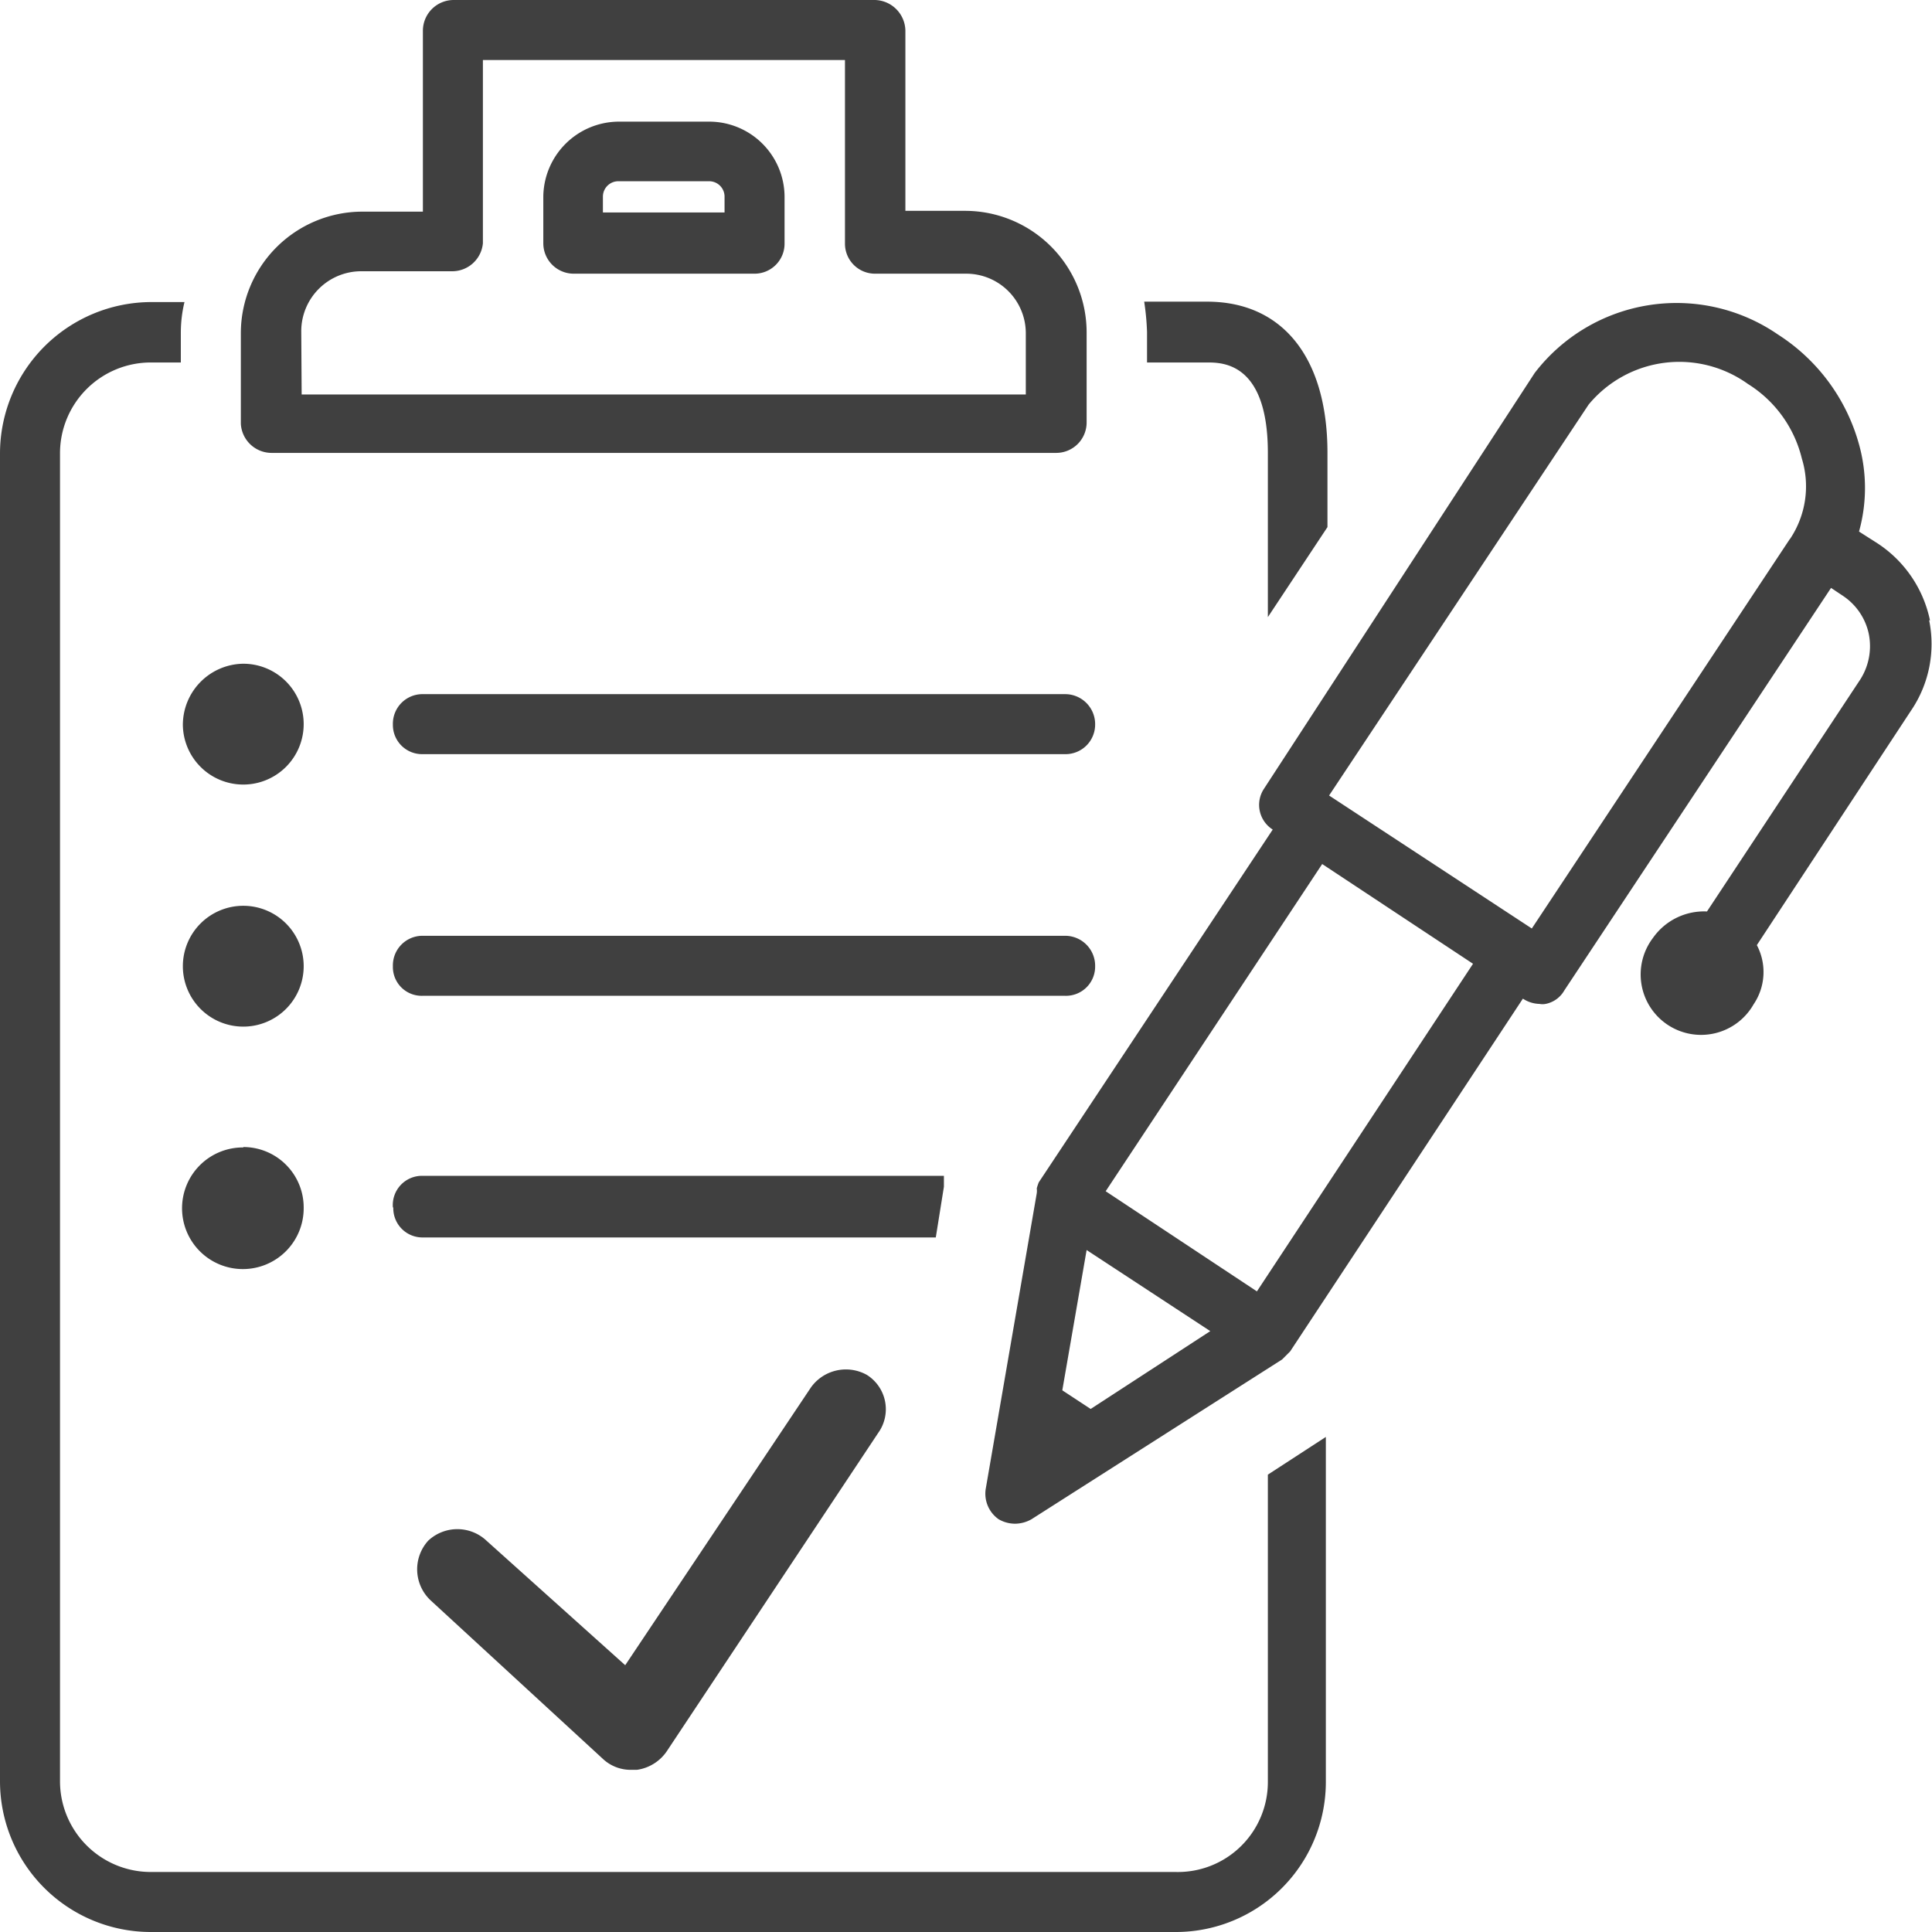
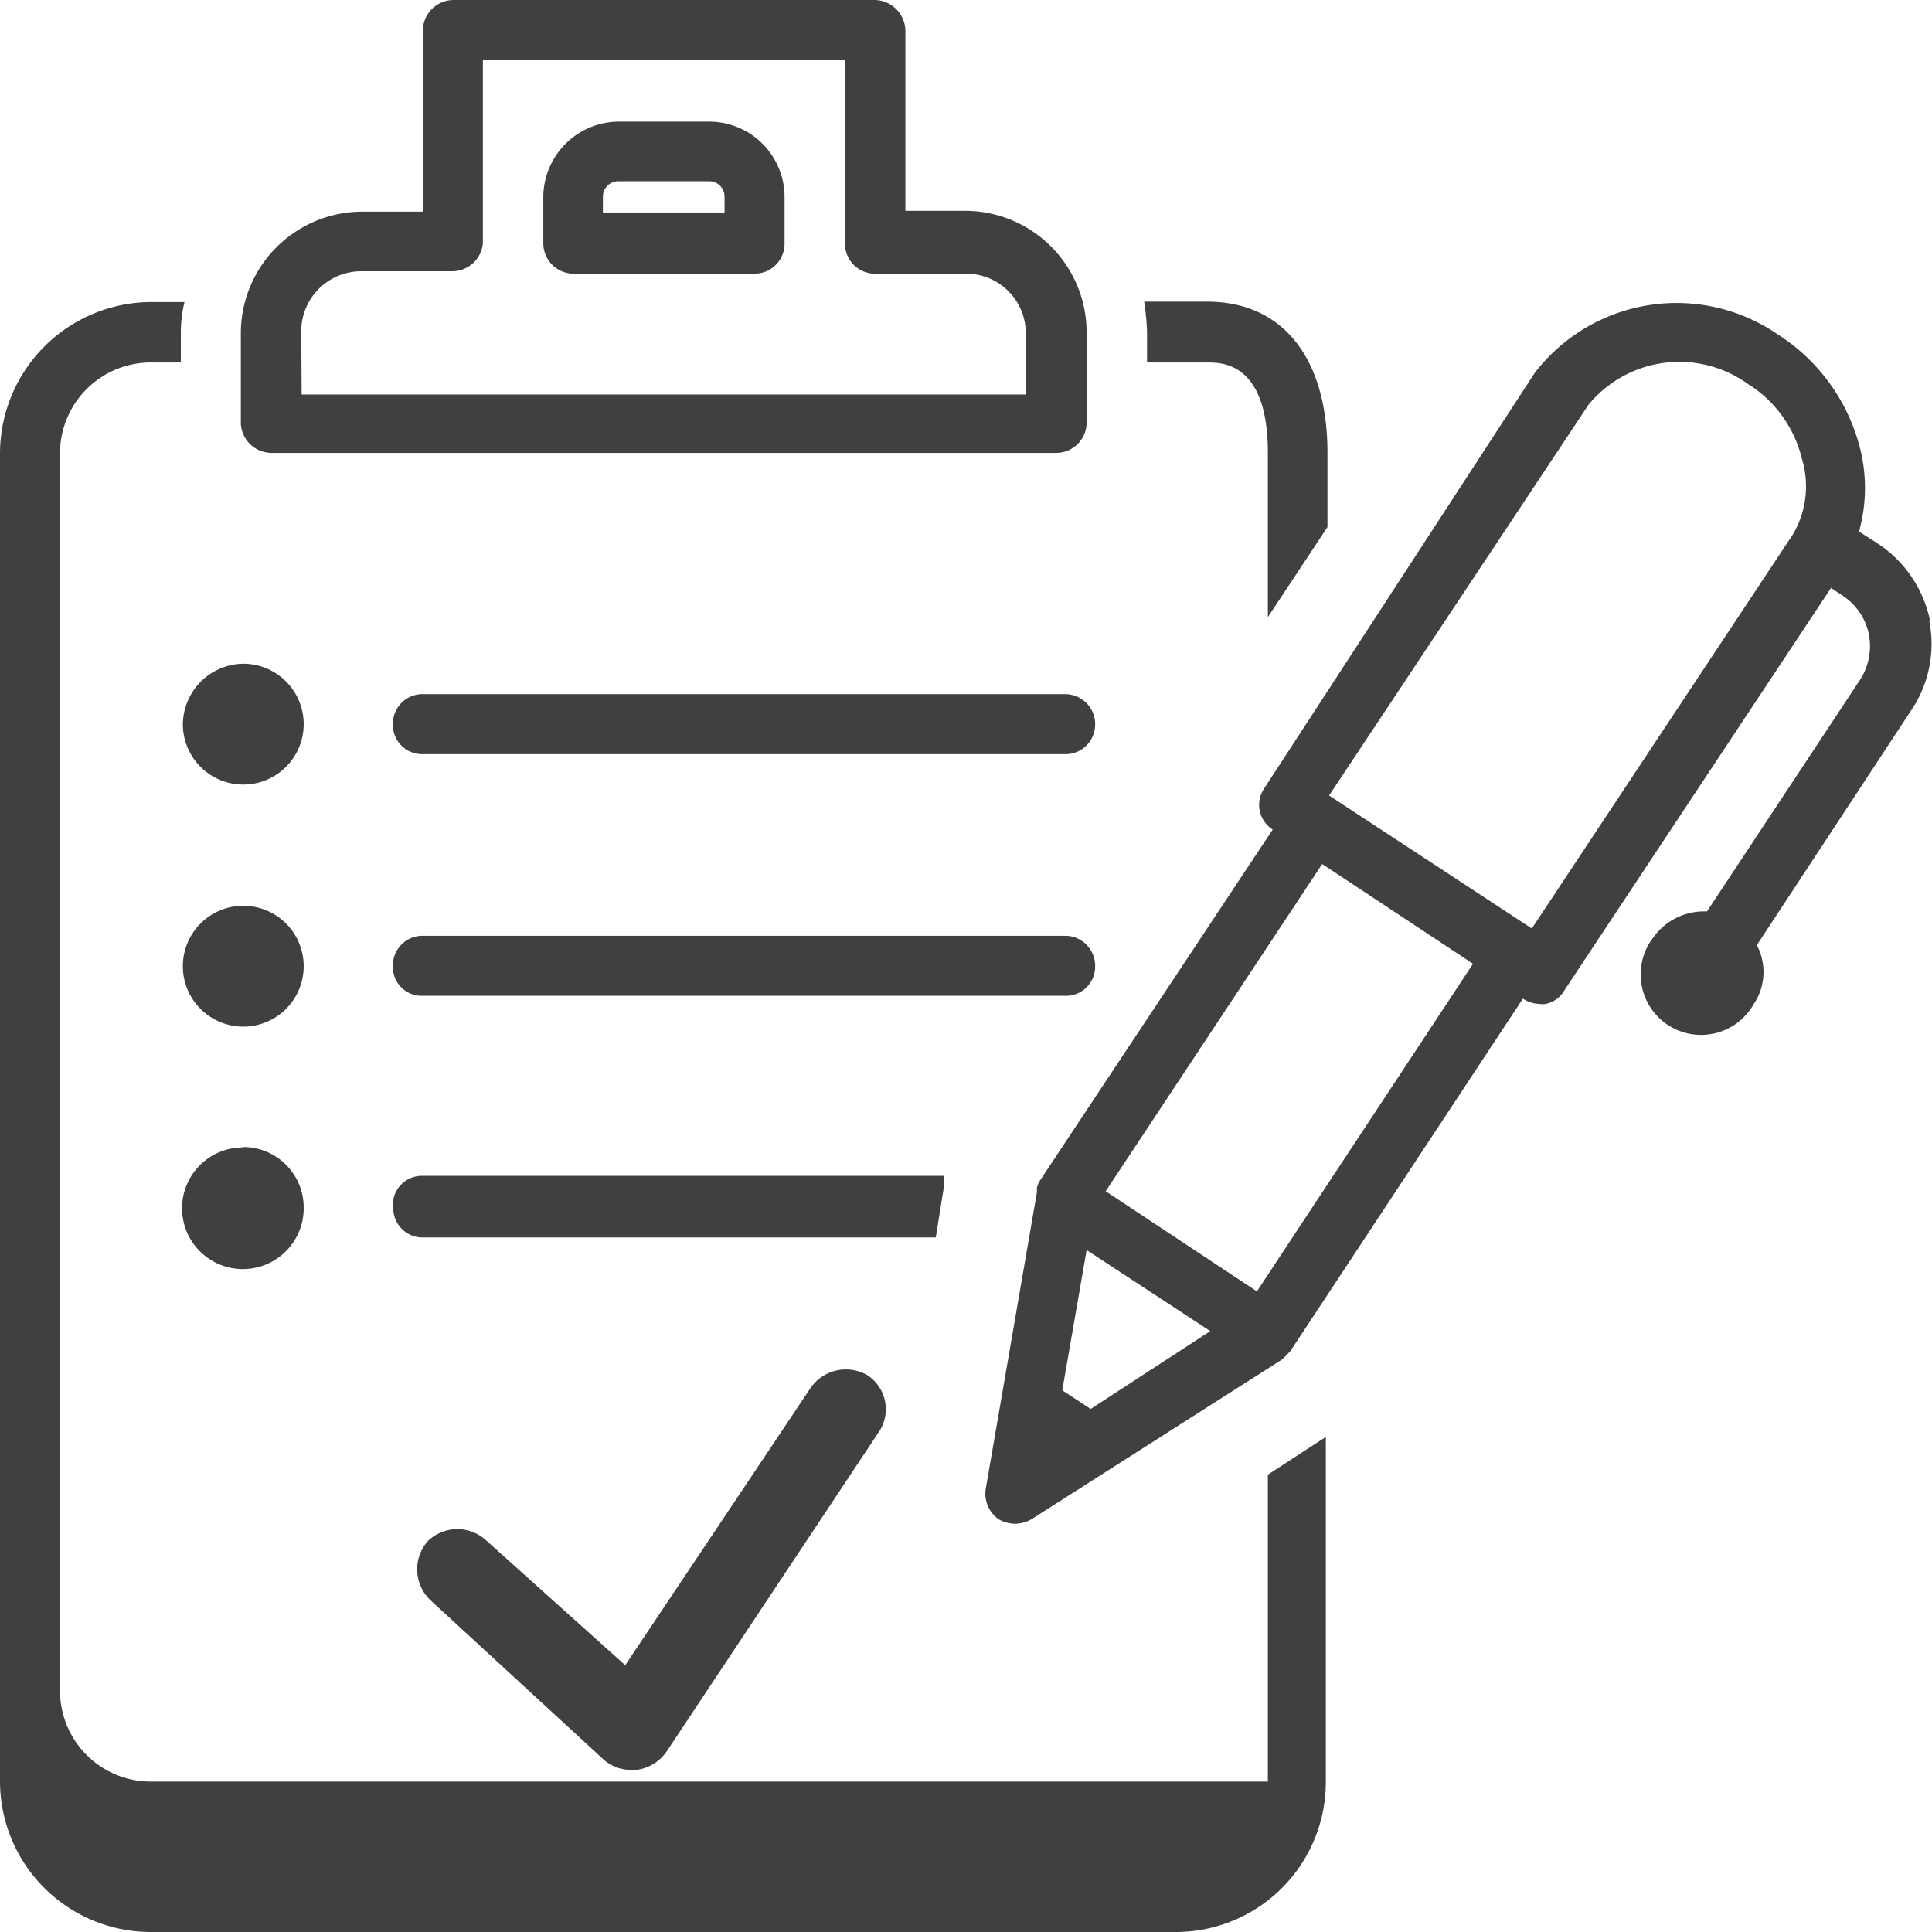
<svg xmlns="http://www.w3.org/2000/svg" viewBox="0 0 47.65 47.65" fill="#404040">
-   <path d="M6.7 11.17h19.35a.75.75 0 0 0 .75-.75V8.2a3 3 0 0 0-3-3h-1.47V.75a.77.77 0 0 0-.75-.75h-10.4a.76.76 0 0 0-.75.75v4.47H8.94a3 3 0 0 0-3 3v2.23a.76.76 0 0 0 .77.72zm.73-3a1.48 1.48 0 0 1 1.5-1.48h2.23a.76.76 0 0 0 .75-.69V1.48h8.93V6a.74.74 0 0 0 .74.75h2.24a1.47 1.47 0 0 1 1.48 1.48v1.5H7.44zM17.5 3h-2.23a1.87 1.87 0 0 0-1.87 1.84V6a.75.75 0 0 0 .74.75h4.46a.74.74 0 0 0 .75-.75V4.84A1.86 1.86 0 0 0 17.5 3zm.37 2.24h-3v-.4a.38.38 0 0 1 .38-.37h2.25a.38.38 0 0 1 .37.37zm13.4 31.13v7.57A2.22 2.22 0 0 1 29 46.17H3.72a2.24 2.24 0 0 1-2.24-2.23V11.17a2.24 2.24 0 0 1 2.24-2.23h.74V8.2a3.2 3.2 0 0 1 .09-.75h-.83A3.74 3.74 0 0 0 0 11.17v32.77a3.72 3.72 0 0 0 3.72 3.71H29a3.7 3.7 0 0 0 3.7-3.71v-8.5zm-1.5-28.93h-1.55a6.34 6.34 0 0 1 .07.75v.75h1.48c.38 0 1.5 0 1.5 2.23v4.05L32.74 13v-1.83c0-2.34-1.1-3.73-2.97-3.73zM47.6 15.3a3 3 0 0 0-1.28-1.89l-.47-.3a4 4 0 0 0 0-2.15 4.7 4.7 0 0 0-2-2.71 4.41 4.41 0 0 0-6 .95l-6.68 10.26a.72.72 0 0 0 .22 1l-5.77 8.7a1.31 1.31 0 0 0-.05.15.43.43 0 0 1 0 .12h0l-1.26 7.3a.77.77 0 0 0 .32.74.81.81 0 0 0 .41.11.83.83 0 0 0 .4-.11l6.18-3.94.2-.2 5.74-8.7a.77.77 0 0 0 .41.13.41.41 0 0 0 .15 0 .68.68 0 0 0 .46-.33l6.58-9.93.3.2a1.5 1.5 0 0 1 .63.93 1.53 1.53 0 0 1-.21 1.13l-3.78 5.72a1.54 1.54 0 0 0-1.33.65 1.49 1.49 0 1 0 2.48 1.64 1.42 1.42 0 0 0 .08-1.46l3.8-5.78a2.92 2.92 0 0 0 .45-2.23zM26.9 34.75l-.7-.46.6-3.46 3.05 2zm4.1-2.9l-3.73-2.47 5.34-8.07 3.72 2.46zM44.14 13.3l-6.36 9.6-5-3.28 6.4-9.64a2.9 2.9 0 0 1 3.93-.51 3 3 0 0 1 1.33 1.84 2.33 2.33 0 0 1-.29 1.98zm-33.72 5.3h15.85a.73.73 0 0 0 .74-.73.74.74 0 0 0-.74-.75H10.42a.73.73 0 0 0-.73.75.72.72 0 0 0 .73.73zm15.85 4.48H10.42a.73.73 0 0 0-.73.75.71.71 0 0 0 .73.73h15.85a.72.72 0 0 0 .74-.73.74.74 0 0 0-.74-.75zM9.7 29.78a.72.72 0 0 0 .73.74h12.65l.2-1.25V29H10.42a.72.72 0 0 0-.73.78zM20 34.22l-4.58 6.85L12 38a1.05 1.05 0 0 0-1.44 0 1.05 1.05 0 0 0 .06 1.47l4.26 3.92a1 1 0 0 0 .7.26h.13a1.07 1.07 0 0 0 .73-.45l5.22-7.86a1 1 0 0 0-.28-1.43 1.06 1.06 0 0 0-1.38.31zM6 16.37a1.51 1.51 0 0 0-1.49 1.51A1.49 1.49 0 1 0 6 16.37zm0 5.97a1.49 1.49 0 1 0 1.49 1.49A1.49 1.49 0 0 0 6 22.34zm0 5.96a1.5 1.5 0 1 0 1.49 1.49A1.49 1.49 0 0 0 6 28.29z" />
+   <path d="M6.7 11.17h19.35a.75.75 0 0 0 .75-.75V8.2a3 3 0 0 0-3-3h-1.47V.75a.77.77 0 0 0-.75-.75h-10.4a.76.76 0 0 0-.75.75v4.47H8.94a3 3 0 0 0-3 3v2.23a.76.76 0 0 0 .77.72zm.73-3a1.48 1.48 0 0 1 1.5-1.48h2.23a.76.76 0 0 0 .75-.69V1.48h8.93V6a.74.74 0 0 0 .74.75h2.24a1.47 1.47 0 0 1 1.48 1.48v1.5H7.44zM17.5 3h-2.23a1.87 1.87 0 0 0-1.87 1.84V6a.75.75 0 0 0 .74.75h4.46a.74.74 0 0 0 .75-.75V4.84A1.86 1.86 0 0 0 17.5 3zm.37 2.24h-3v-.4a.38.38 0 0 1 .38-.37h2.25a.38.38 0 0 1 .37.37zm13.4 31.13v7.57H3.72a2.24 2.24 0 0 1-2.24-2.23V11.17a2.24 2.24 0 0 1 2.24-2.23h.74V8.2a3.2 3.2 0 0 1 .09-.75h-.83A3.74 3.74 0 0 0 0 11.17v32.77a3.72 3.72 0 0 0 3.72 3.71H29a3.7 3.7 0 0 0 3.7-3.71v-8.5zm-1.5-28.93h-1.55a6.34 6.34 0 0 1 .07.75v.75h1.48c.38 0 1.5 0 1.5 2.23v4.05L32.74 13v-1.83c0-2.34-1.1-3.73-2.97-3.73zM47.6 15.3a3 3 0 0 0-1.28-1.89l-.47-.3a4 4 0 0 0 0-2.15 4.7 4.7 0 0 0-2-2.71 4.41 4.41 0 0 0-6 .95l-6.68 10.26a.72.72 0 0 0 .22 1l-5.77 8.7a1.31 1.31 0 0 0-.05.15.43.43 0 0 1 0 .12h0l-1.26 7.3a.77.77 0 0 0 .32.74.81.81 0 0 0 .41.11.83.83 0 0 0 .4-.11l6.18-3.94.2-.2 5.74-8.7a.77.77 0 0 0 .41.13.41.41 0 0 0 .15 0 .68.68 0 0 0 .46-.33l6.58-9.93.3.2a1.5 1.5 0 0 1 .63.93 1.53 1.53 0 0 1-.21 1.13l-3.78 5.72a1.54 1.54 0 0 0-1.33.65 1.49 1.49 0 1 0 2.48 1.64 1.42 1.42 0 0 0 .08-1.46l3.8-5.78a2.92 2.92 0 0 0 .45-2.23zM26.9 34.75l-.7-.46.6-3.46 3.05 2zm4.1-2.9l-3.73-2.47 5.34-8.07 3.72 2.46zM44.14 13.3l-6.36 9.6-5-3.28 6.4-9.64a2.9 2.9 0 0 1 3.93-.51 3 3 0 0 1 1.33 1.84 2.33 2.33 0 0 1-.29 1.98zm-33.72 5.3h15.85a.73.73 0 0 0 .74-.73.74.74 0 0 0-.74-.75H10.42a.73.73 0 0 0-.73.75.72.72 0 0 0 .73.73zm15.85 4.48H10.42a.73.73 0 0 0-.73.75.71.71 0 0 0 .73.73h15.85a.72.72 0 0 0 .74-.73.74.74 0 0 0-.74-.75zM9.7 29.78a.72.72 0 0 0 .73.74h12.65l.2-1.25V29H10.42a.72.72 0 0 0-.73.78zM20 34.22l-4.58 6.85L12 38a1.05 1.05 0 0 0-1.44 0 1.05 1.05 0 0 0 .06 1.47l4.26 3.92a1 1 0 0 0 .7.26h.13a1.07 1.07 0 0 0 .73-.45l5.22-7.86a1 1 0 0 0-.28-1.43 1.06 1.06 0 0 0-1.38.31zM6 16.37a1.51 1.51 0 0 0-1.49 1.51A1.49 1.49 0 1 0 6 16.37zm0 5.97a1.49 1.49 0 1 0 1.49 1.49A1.49 1.49 0 0 0 6 22.34zm0 5.96a1.5 1.5 0 1 0 1.49 1.49A1.49 1.49 0 0 0 6 28.29z" />
</svg>